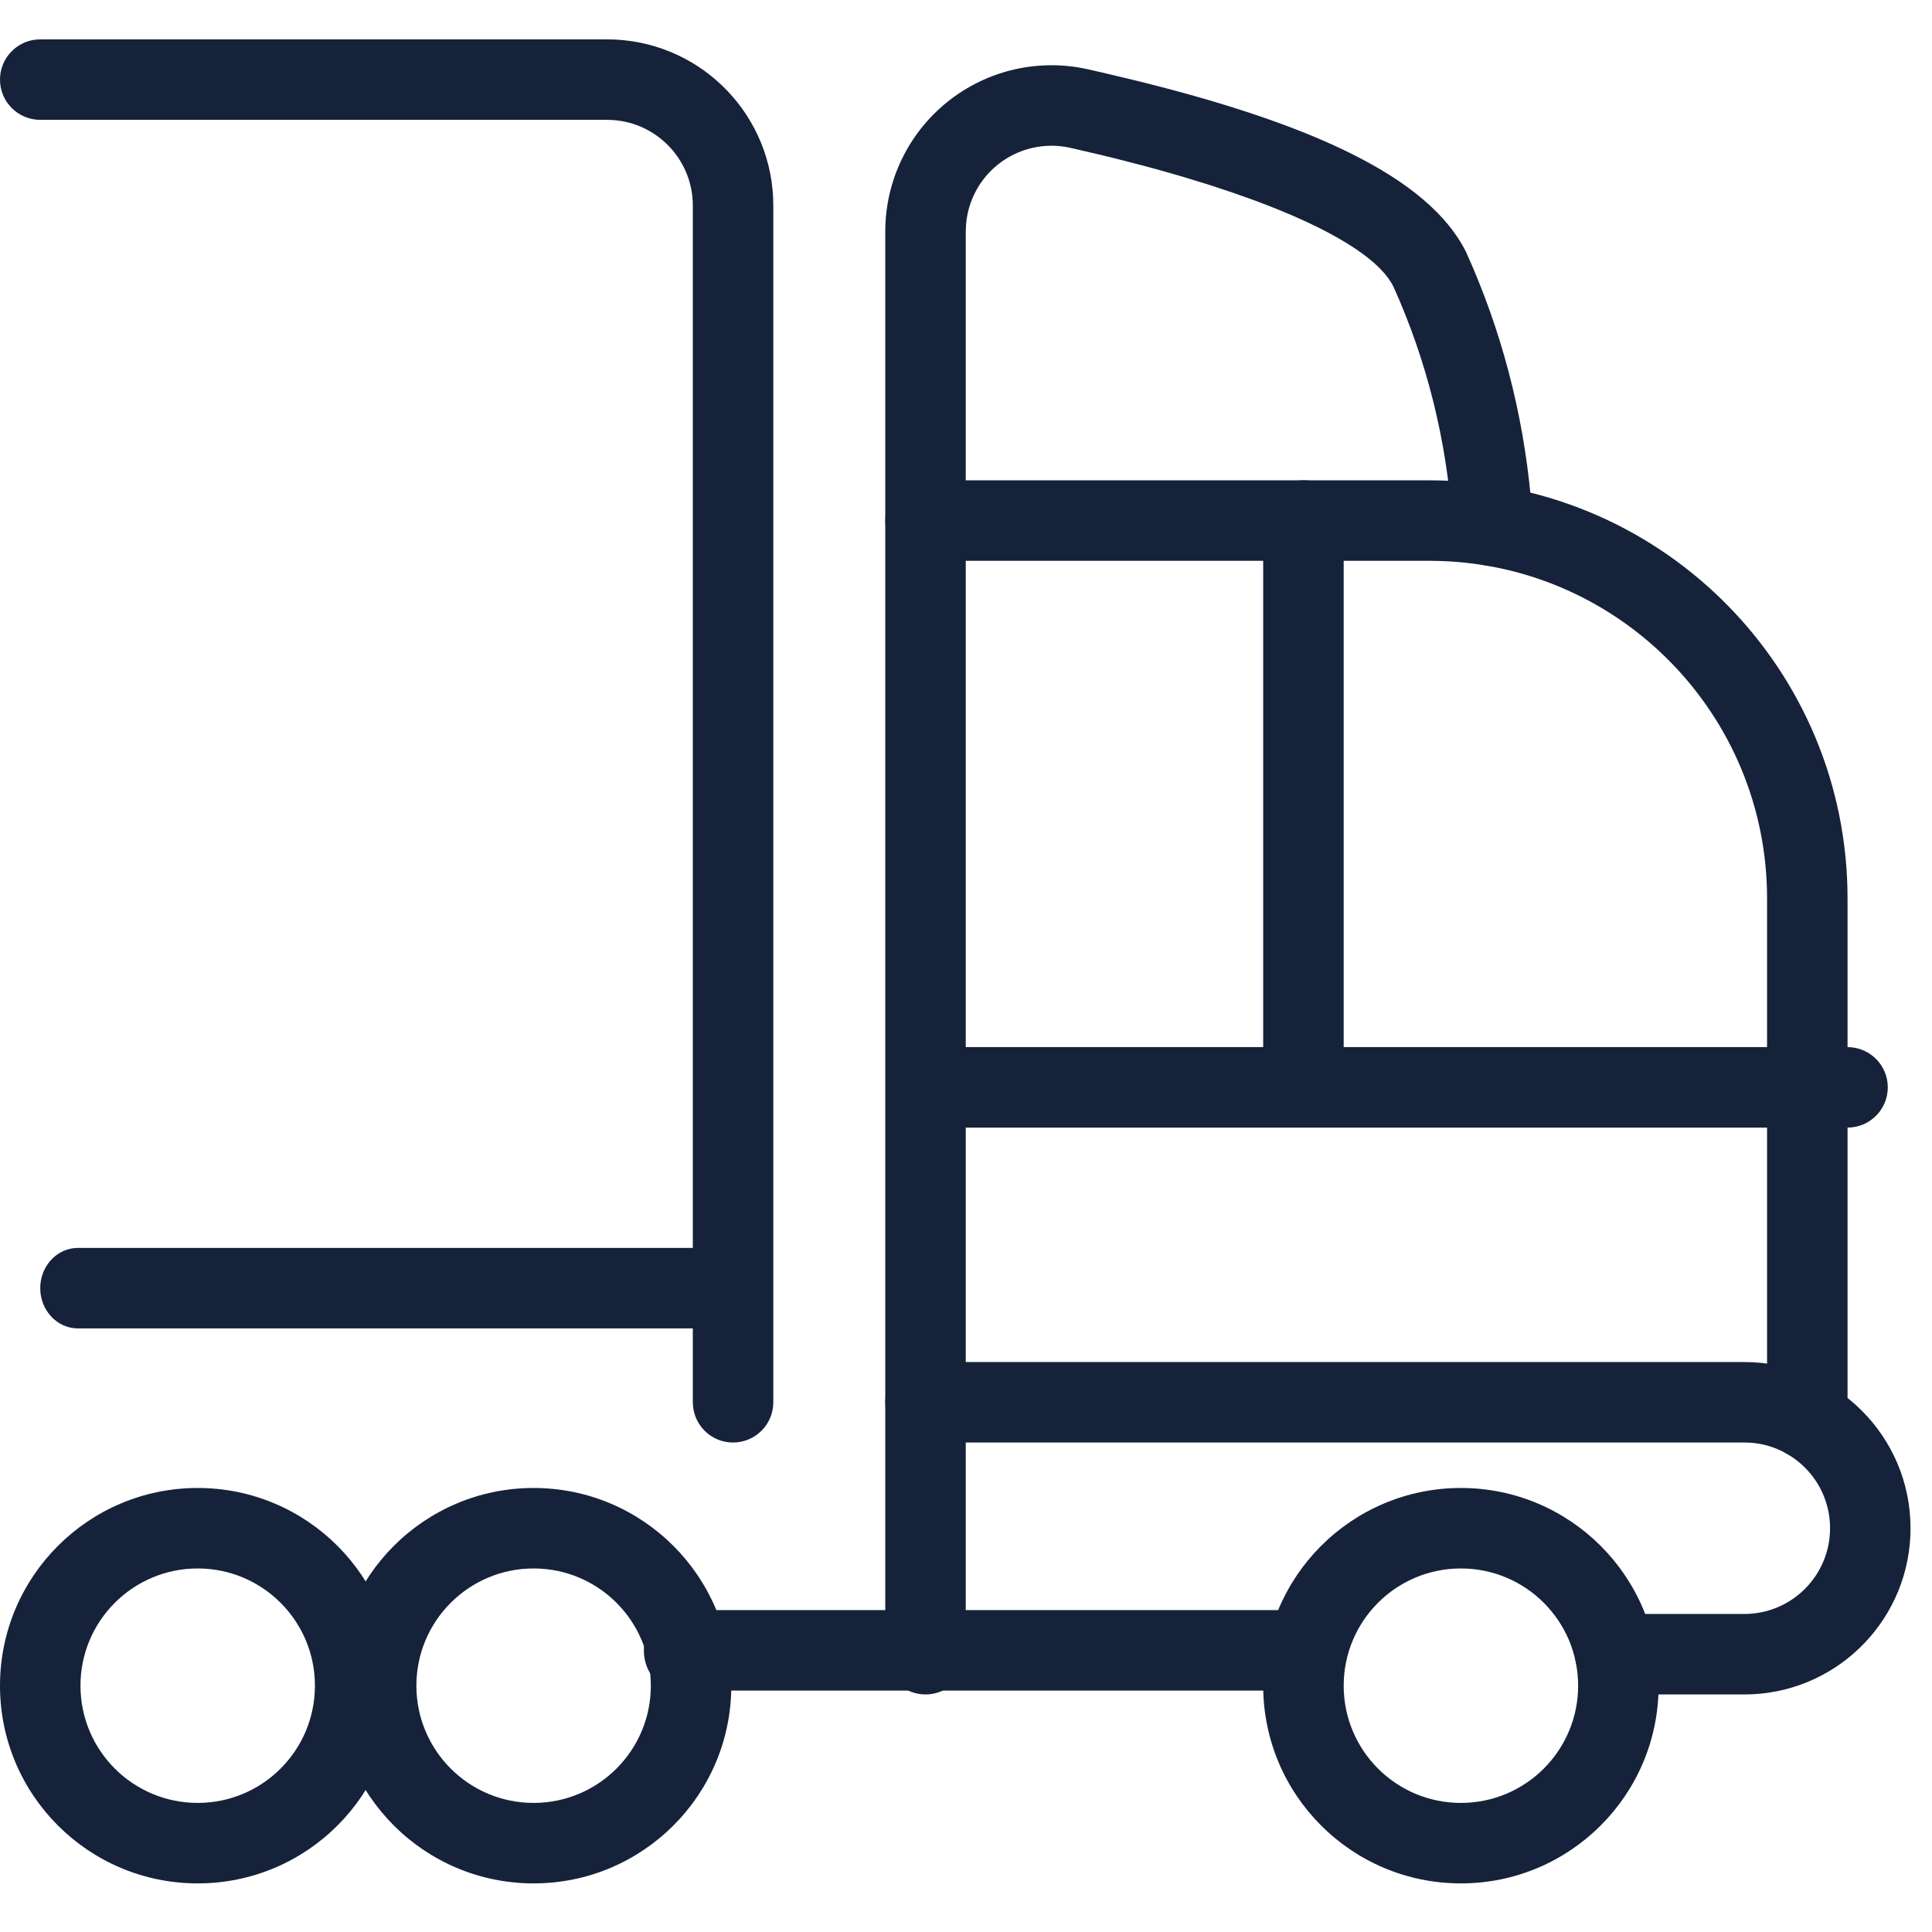
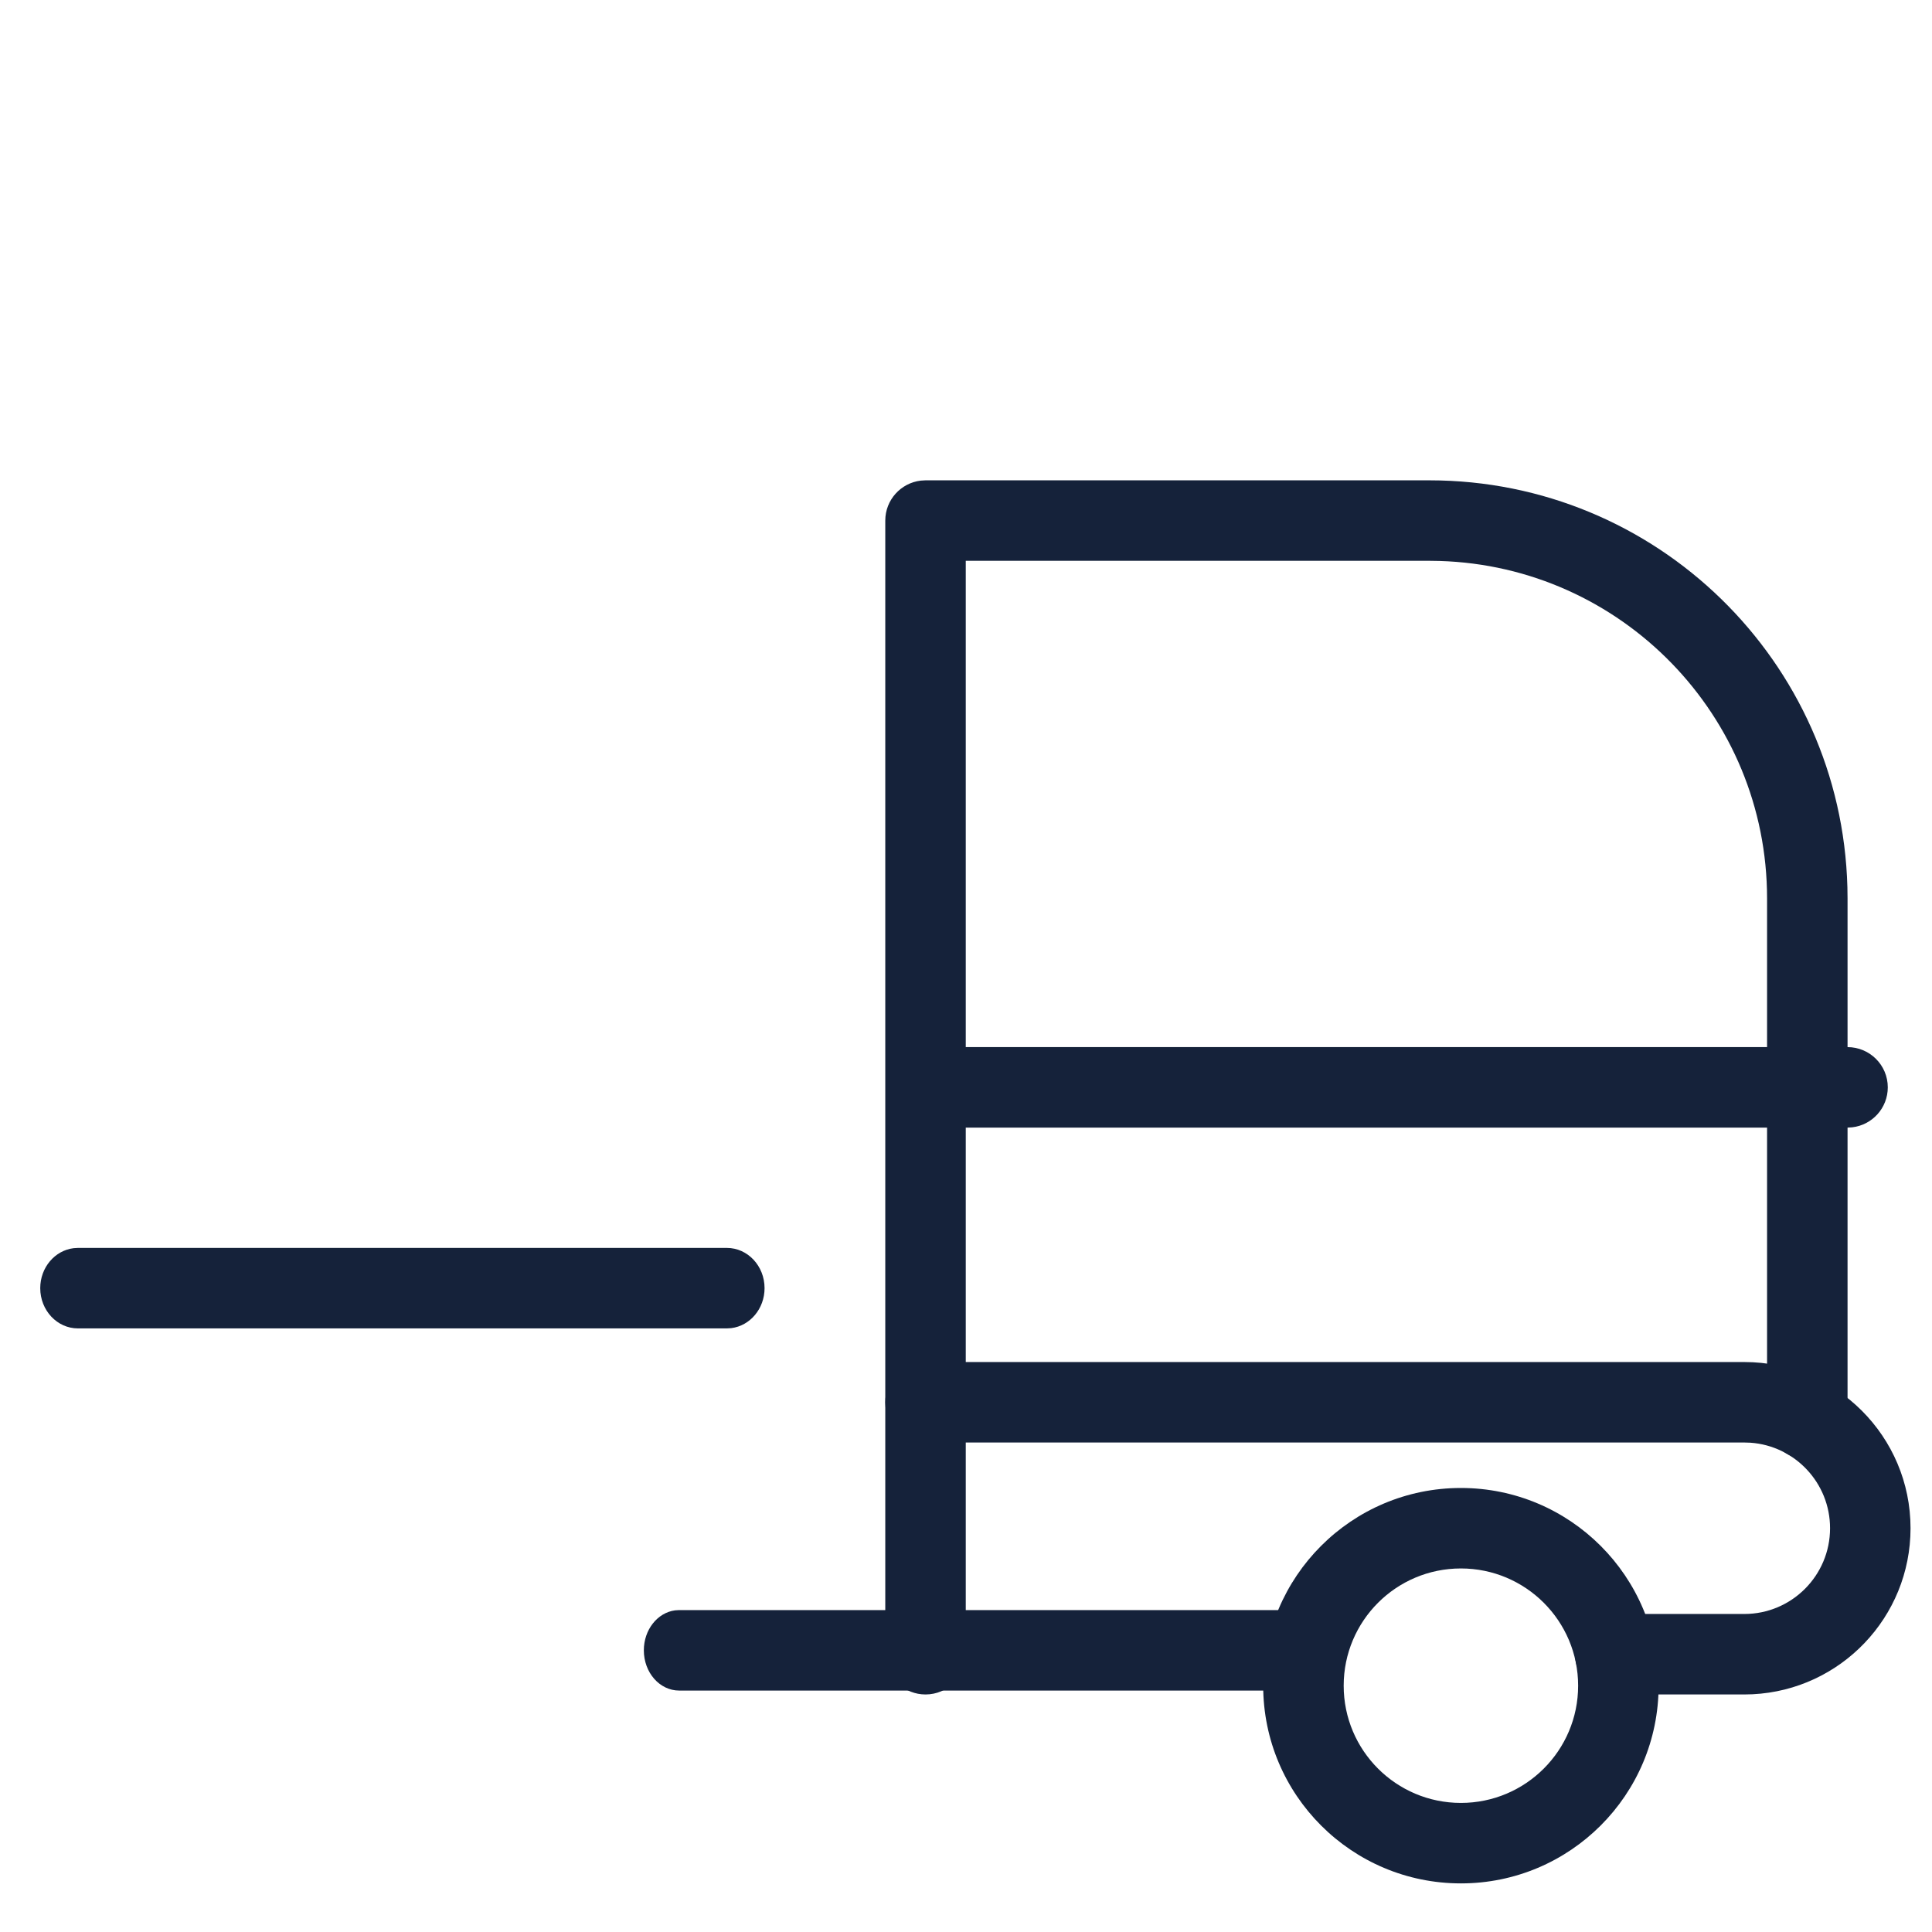
<svg xmlns="http://www.w3.org/2000/svg" xmlns:ns1="http://sodipodi.sourceforge.net/DTD/sodipodi-0.dtd" xmlns:ns2="http://www.inkscape.org/namespaces/inkscape" version="1.1" id="svg2" xml:space="preserve" width="64" height="64" viewBox="0 0 64 64" ns1:docname="RoadFreight.eps">
  <defs id="defs6" />
  <ns1:namedview pagecolor="#ffffff" bordercolor="#666666" borderopacity="1" objecttolerance="10" gridtolerance="10" guidetolerance="10" ns2:pageopacity="0" ns2:pageshadow="2" ns2:window-width="640" ns2:window-height="480" id="namedview4" />
  <g id="g10" ns2:groupmode="layer" ns2:label="ink_ext_XXXXXX" transform="matrix(1.333,0,0,-1.333,0,64)">
    <g id="g12" transform="scale(0.1)">
      <path d="m 363.047,90.344 c 16.086,0 29.133,-13.047 29.133,-29.133 0,-16.094 -13.047,-29.133 -29.133,-29.133 -16.094,0 -29.129,13.039 -29.129,29.133 0,16.086 13.035,29.133 29.129,29.133 z m 0,20 c -27.141,0 -49.133,-22.004 -49.133,-49.133 0,-27.141 21.992,-49.133 49.133,-49.133 27.129,0 49.133,21.992 49.133,49.133 0,27.129 -22.004,49.133 -49.133,49.133" style="fill:#15223a;fill-opacity:1;fill-rule:nonzero;stroke:none" id="path14" />
-       <path d="m 49.133,90.344 c 16.086,0 29.129,-13.047 29.129,-29.133 0,-16.094 -13.043,-29.133 -29.129,-29.133 C 33.043,32.078 20,45.117 20,61.211 c 0,16.086 13.043,29.133 29.133,29.133 z m 0,20 C 21.996,110.344 0,88.34 0,61.211 0,34.07 21.996,12.078 49.133,12.078 c 27.133,0 49.129,21.992 49.129,49.133 0,27.129 -21.996,49.133 -49.129,49.133" style="fill:#15223a;fill-opacity:1;fill-rule:nonzero;stroke:none" id="path16" />
-       <path d="m 132.605,90.344 c 16.09,0 29.133,-13.047 29.133,-29.133 0,-16.094 -13.043,-29.133 -29.133,-29.133 -16.085,0 -29.128,13.039 -29.128,29.133 0,16.086 13.043,29.133 29.128,29.133 z m 0,20 c -27.132,0 -49.128,-22.004 -49.128,-49.133 0,-27.141 21.996,-49.133 49.128,-49.133 27.137,0 49.133,21.992 49.133,49.133 0,27.129 -21.996,49.133 -49.133,49.133" style="fill:#15223a;fill-opacity:1;fill-rule:nonzero;stroke:none" id="path18" />
      <path d="m 240,69.031 c 0,-5.524 -4.477,-10 -10,-10 -5.129,0 -9.355,3.859 -9.934,8.84 L 220,69.031 v 62.61 c 0,5.129 3.863,9.355 8.832,9.929 l 1.168,0.071 h 203.477 c 22.812,0 41.308,-18.496 41.308,-41.297 0,-22.129 -17.39,-40.188 -39.25,-41.262 l -2.058,-0.051 h -32.071 c -5.527,0 -10,4.476 -10,10 0,5.129 3.86,9.359 8.828,9.934 l 1.172,0.067 h 32.071 c 11.765,0 21.308,9.543 21.308,21.313 0,11.25 -8.73,20.469 -19.785,21.25 l -1.523,0.047 L 240,121.648 V 69.031" style="fill:#15223a;fill-opacity:1;fill-rule:nonzero;stroke:none" id="path20" />
      <path d="m 240,131.621 c 0,-5.527 -4.477,-10 -10,-10 -5.129,0 -9.355,3.859 -9.934,8.84 l -0.066,1.16 v 219.133 c 0,5.125 3.863,9.351 8.832,9.93 l 1.168,0.07 h 125.215 c 56.457,0 102.383,-45.012 103.879,-101.102 l 0.039,-2.816 V 127.449 c 0,-5.523 -4.485,-10 -10,-10 -5.129,0 -9.36,3.86 -9.934,8.828 l -0.066,1.172 v 129.387 c 0,45.504 -36.223,82.543 -81.399,83.879 l -2.519,0.039 L 240,340.762 V 131.621" style="fill:#15223a;fill-opacity:1;fill-rule:nonzero;stroke:none" id="path22" />
-       <path d="m 235.504,454.852 c 9.805,7.843 22.641,10.804 34.879,8.043 l 4.09,-0.93 7.968,-1.906 c 43.02,-10.621 72.52,-23.778 81.883,-42.555 8.711,-19.25 14.153,-39.805 16.125,-61.332 l 0.418,-5.402 v -1.313 c 0,-5.519 -4.472,-10 -10,-10 -5.125,0 -9.351,3.859 -9.929,8.836 l -0.071,1.164 0.024,0.664 c -1.328,20.442 -6.34,40.477 -14.621,58.789 -3.575,7.164 -15.957,14.516 -34.231,21.305 l -5.652,2.015 -5.996,1.985 -6.309,1.937 c -3.23,0.957 -6.582,1.895 -10.027,2.813 l -7.035,1.812 c -1.2,0.297 -2.403,0.59 -3.614,0.883 l -7.41,1.723 c -6.316,1.422 -12.937,-0.102 -18,-4.145 -4.598,-3.683 -7.449,-9.078 -7.922,-14.898 L 240,422.582 V 350.77 c 0,-5.52 -4.477,-10 -10,-10 -5.129,0 -9.355,3.863 -9.934,8.835 L 220,350.77 v 71.808 c -0.004,12.555 5.699,24.434 15.504,32.274" style="fill:#15223a;fill-opacity:1;fill-rule:nonzero;stroke:none" id="path24" />
      <path d="m 180.637,170 c 5.168,0 9.363,-4.473 9.363,-10 0,-5.129 -3.617,-9.355 -8.277,-9.934 L 180.637,150 H 19.363 C 14.195,150 10,154.473 10,160 c 0,5.129 3.617,9.355 8.277,9.934 L 19.363,170 H 180.637" style="fill:#15223a;fill-opacity:1;fill-rule:nonzero;stroke:none" id="path26" />
      <path d="m 459.133,219.902 c 5.515,0 10,-4.472 10,-10 0,-5.129 -3.86,-9.355 -8.84,-9.929 l -1.16,-0.071 H 240 c -5.523,0 -10,4.473 -10,10 0,5.125 3.863,9.356 8.832,9.934 l 1.168,0.066 h 219.133" style="fill:#15223a;fill-opacity:1;fill-rule:nonzero;stroke:none" id="path28" />
-       <path d="m 323.918,360.77 c 5.125,0 9.352,-3.856 9.93,-8.832 l 0.07,-1.168 V 209.902 c 0,-5.527 -4.484,-10 -10,-10 -5.129,0 -9.355,3.86 -9.934,8.836 l -0.07,1.164 V 350.77 c 0,5.523 4.477,10 10.004,10" style="fill:#15223a;fill-opacity:1;fill-rule:nonzero;stroke:none" id="path30" />
-       <path d="m 150.867,470.336 c 22.121,0 40.184,-17.387 41.258,-39.242 l 0.047,-2.059 V 131.641 c 0,-5.52 -4.477,-10 -10,-10 -5.125,0 -9.356,3.855 -9.93,8.839 l -0.07,1.161 v 297.394 c 0,11.254 -8.727,20.469 -19.777,21.25 l -1.528,0.051 H 10 c -5.523,0 -10,4.48 -10,10 0,5.129 3.863,9.355 8.832,9.934 L 10,470.336 h 140.867" style="fill:#15223a;fill-opacity:1;fill-rule:nonzero;stroke:none" id="path32" />
      <path d="m 321.23,80 c 4.844,0 8.77,-4.473 8.77,-10 0,-5.129 -3.391,-9.355 -7.754,-9.934 L 321.23,60 H 168.773 C 163.926,60 160,64.473 160,70 c 0,5.129 3.391,9.355 7.75,9.934 L 168.773,80 H 321.23" style="fill:#15223a;fill-opacity:1;fill-rule:nonzero;stroke:none" id="path34" />
    </g>
  </g>
</svg>